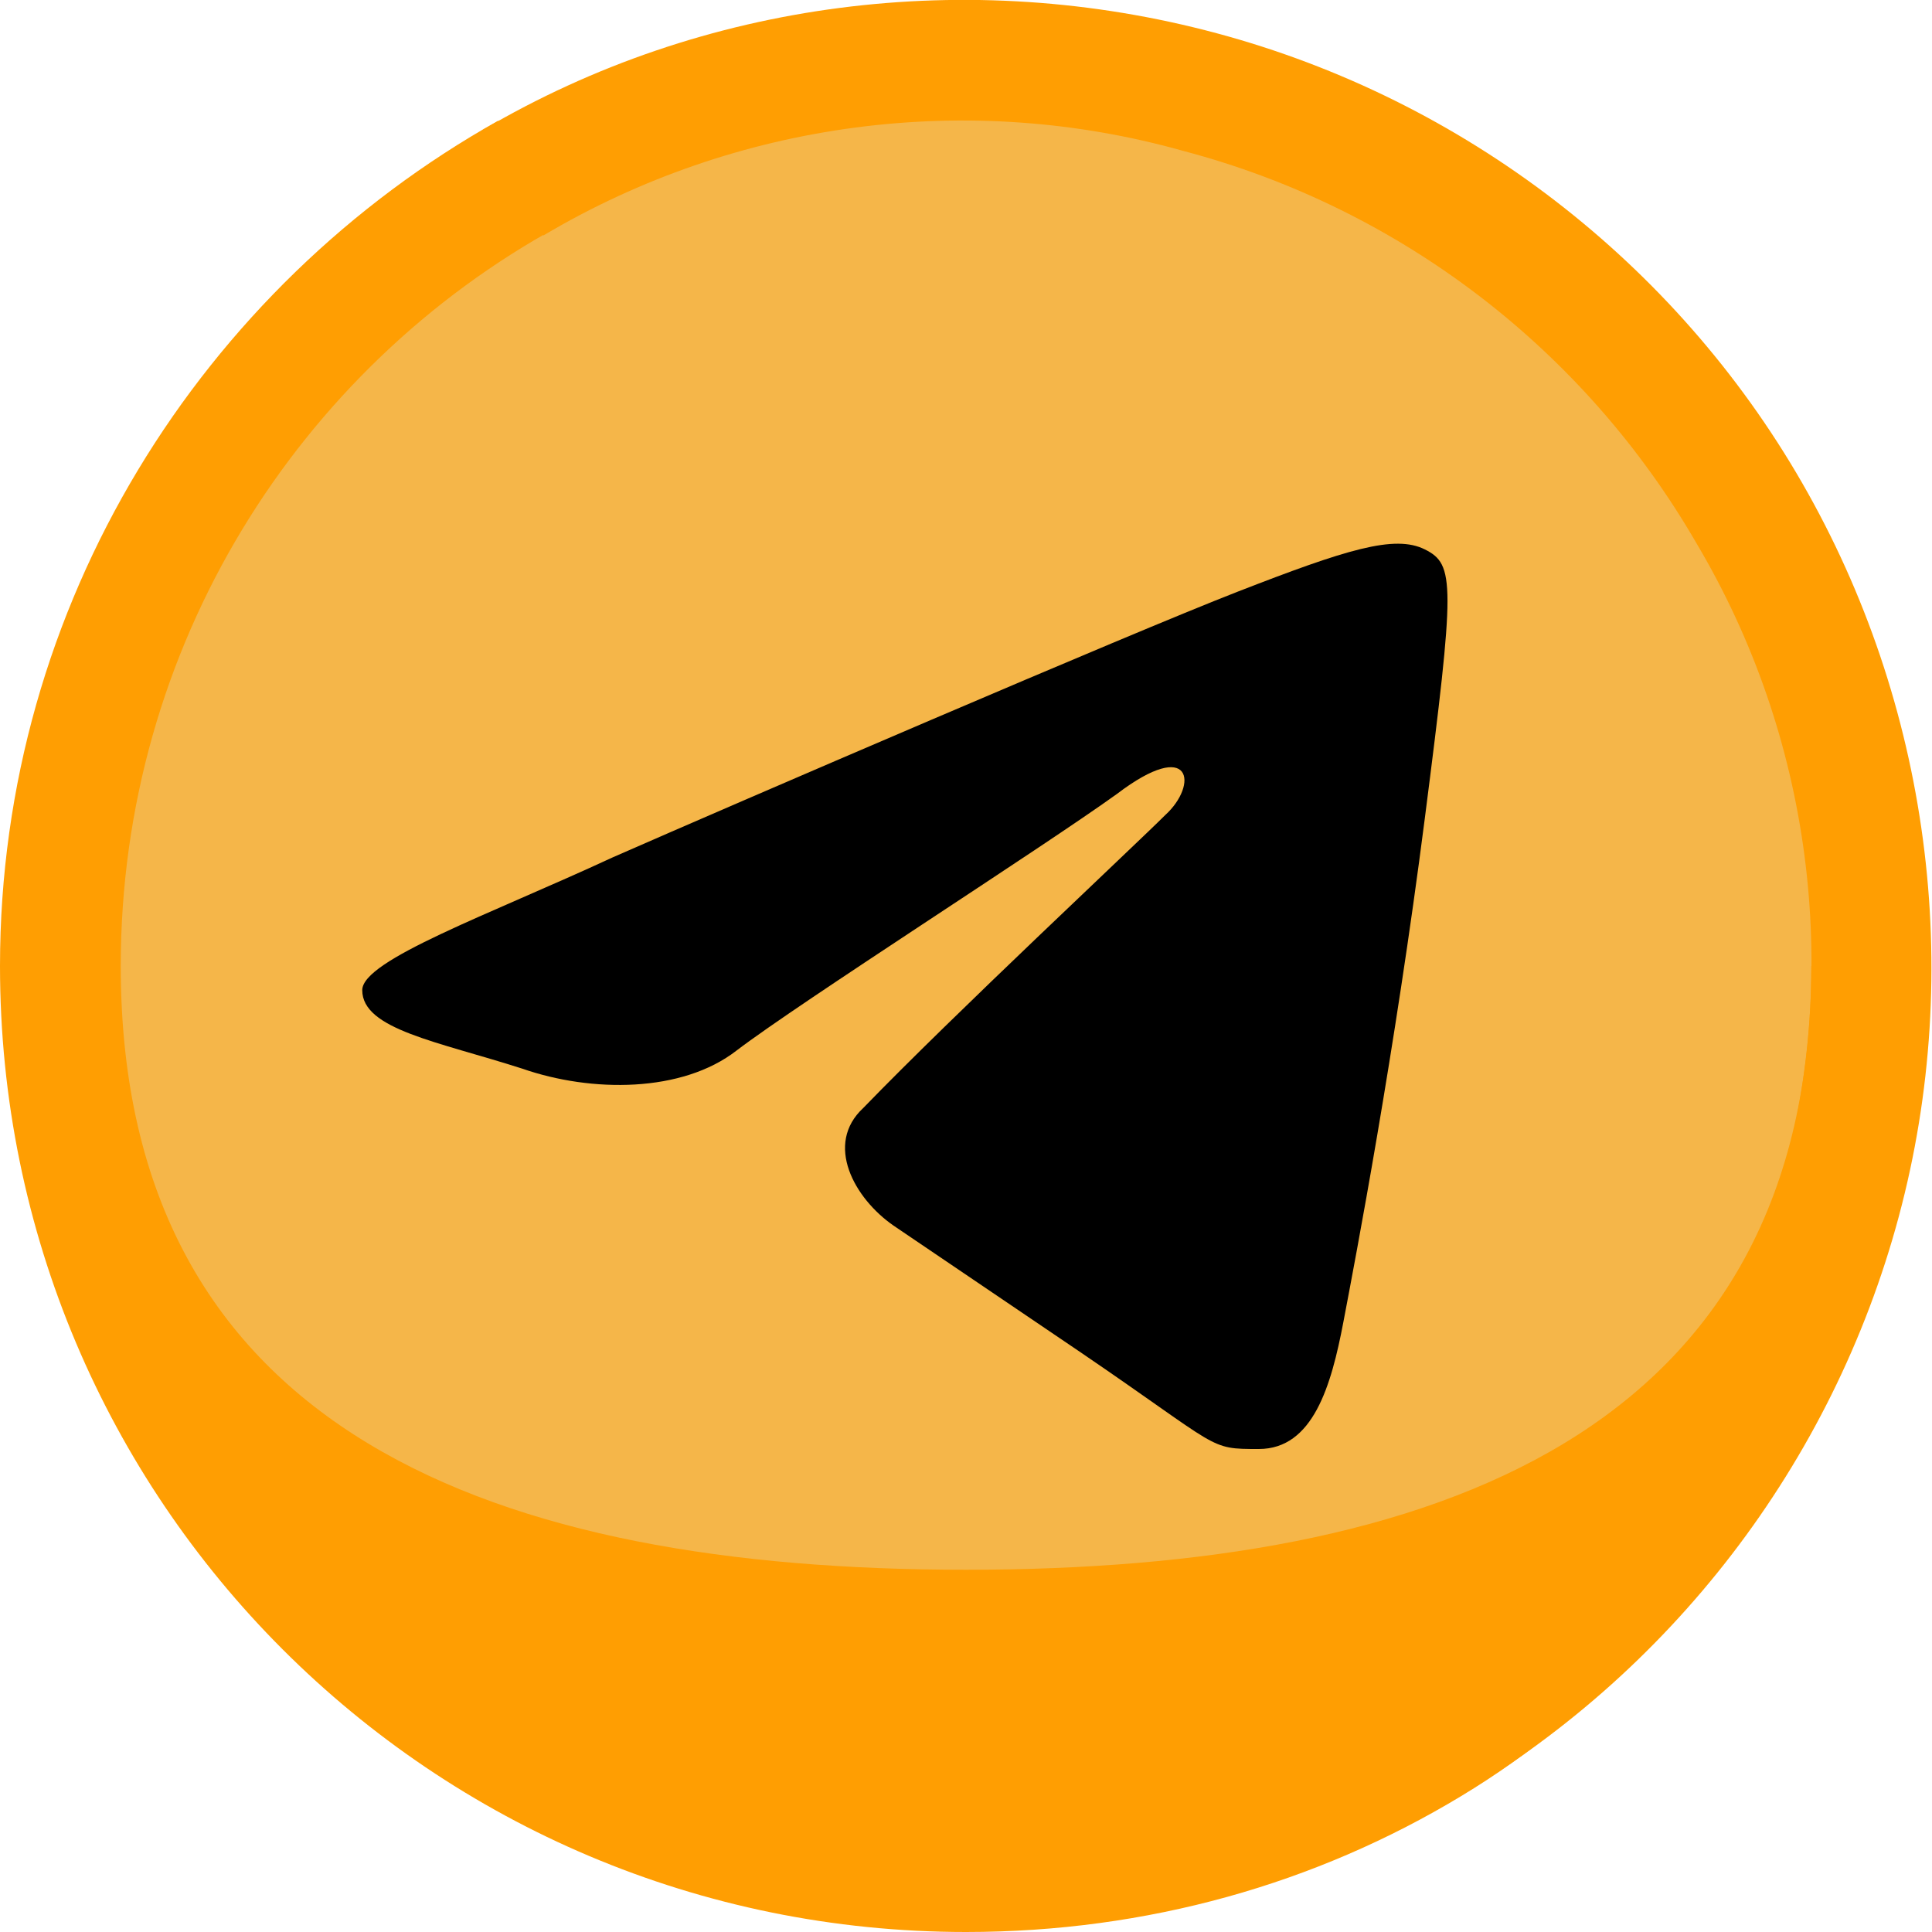
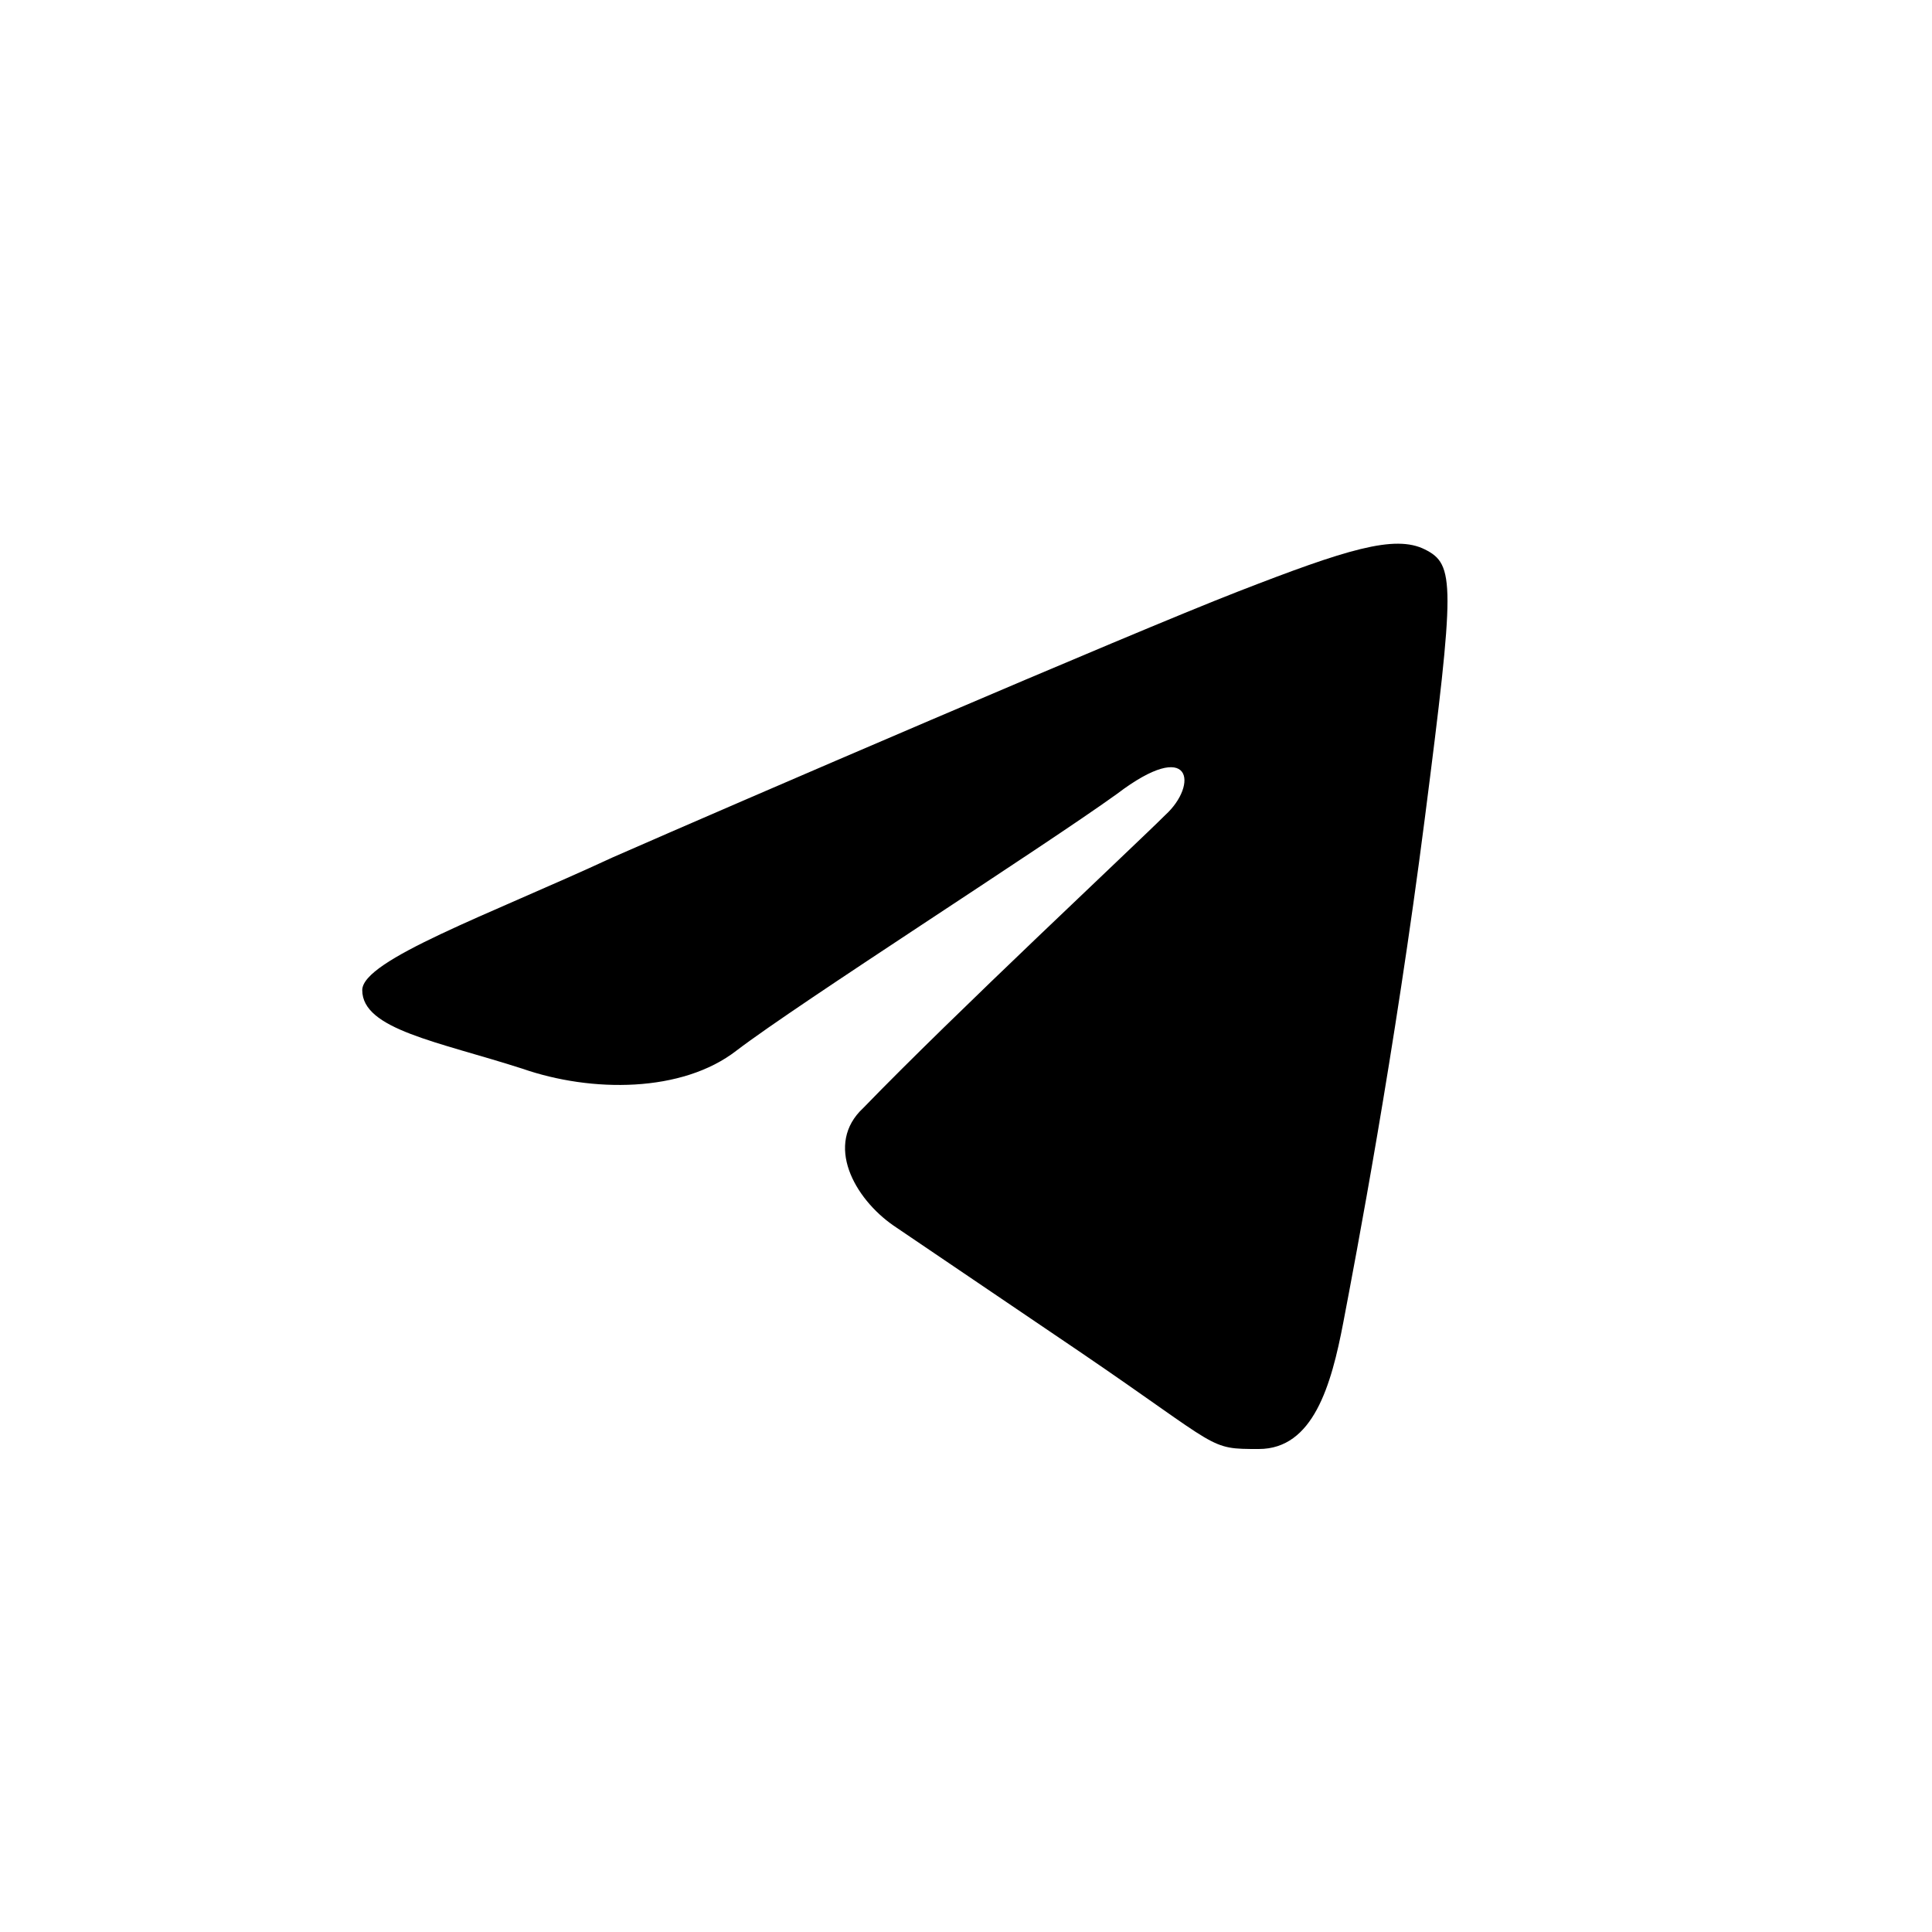
<svg xmlns="http://www.w3.org/2000/svg" viewBox="0 0 64 64" xml:space="preserve">
-   <circle cx="32" cy="32" r="30" fill="#f5b649" class="fill-57cef3" />
-   <path d="M18.5 7.5C9.9 12.2 4 21.4 4 32c0 15.5 12.5 20 28 20s28-4.5 28-20h2c0 11.7-4.3 21.9-13.6 27.5C43.6 62.4 38 64 32 64 14.3 64 0 49.7 0 32 0 20 6.7 9.5 16.5 4l2 3.5z" fill-rule="evenodd" clip-rule="evenodd" fill="#ff9e02" class="fill-0088cc" />
-   <path d="M16 4.3C23.3 0 32.1-1.1 40.3 1.1S55.5 8.7 59.7 16s5.4 16.1 3.2 24.3S55.3 55.5 48 59.7l-2-3.5c6.4-3.7 11.1-9.8 13-17 2-7.1 1-14.8-2.8-21.2-3.7-6.4-9.8-11.1-17-13C32.1 3 24.4 4 18 7.8l-2-3.5z" fill-rule="evenodd" clip-rule="evenodd" fill="#ff9e02" class="fill-314a52" />
  <path d="M20.3 28.4c-4.1 1.9-8.3 3.4-8.3 4.4 0 1.3 2.5 1.7 5.3 2.6 2.3.8 5.3.8 7.1-.6 2.1-1.6 10.1-6.7 12.6-8.5 2.5-1.9 2.7-.3 1.6.7-1 1-7 6.6-10 9.7-1.3 1.2-.3 3 1 3.9l6.2 4.2C40.5 48 40 48 41.7 48c1.8 0 2.4-2.1 2.8-4.2.4-2.1 1.7-8.9 2.7-16.7 1-7.8 1-8.4 0-8.9s-2.6 0-6.2 1.4-16.6 7-20.7 8.8z" fill="#000000" class="fill-ffffff" />
</svg>